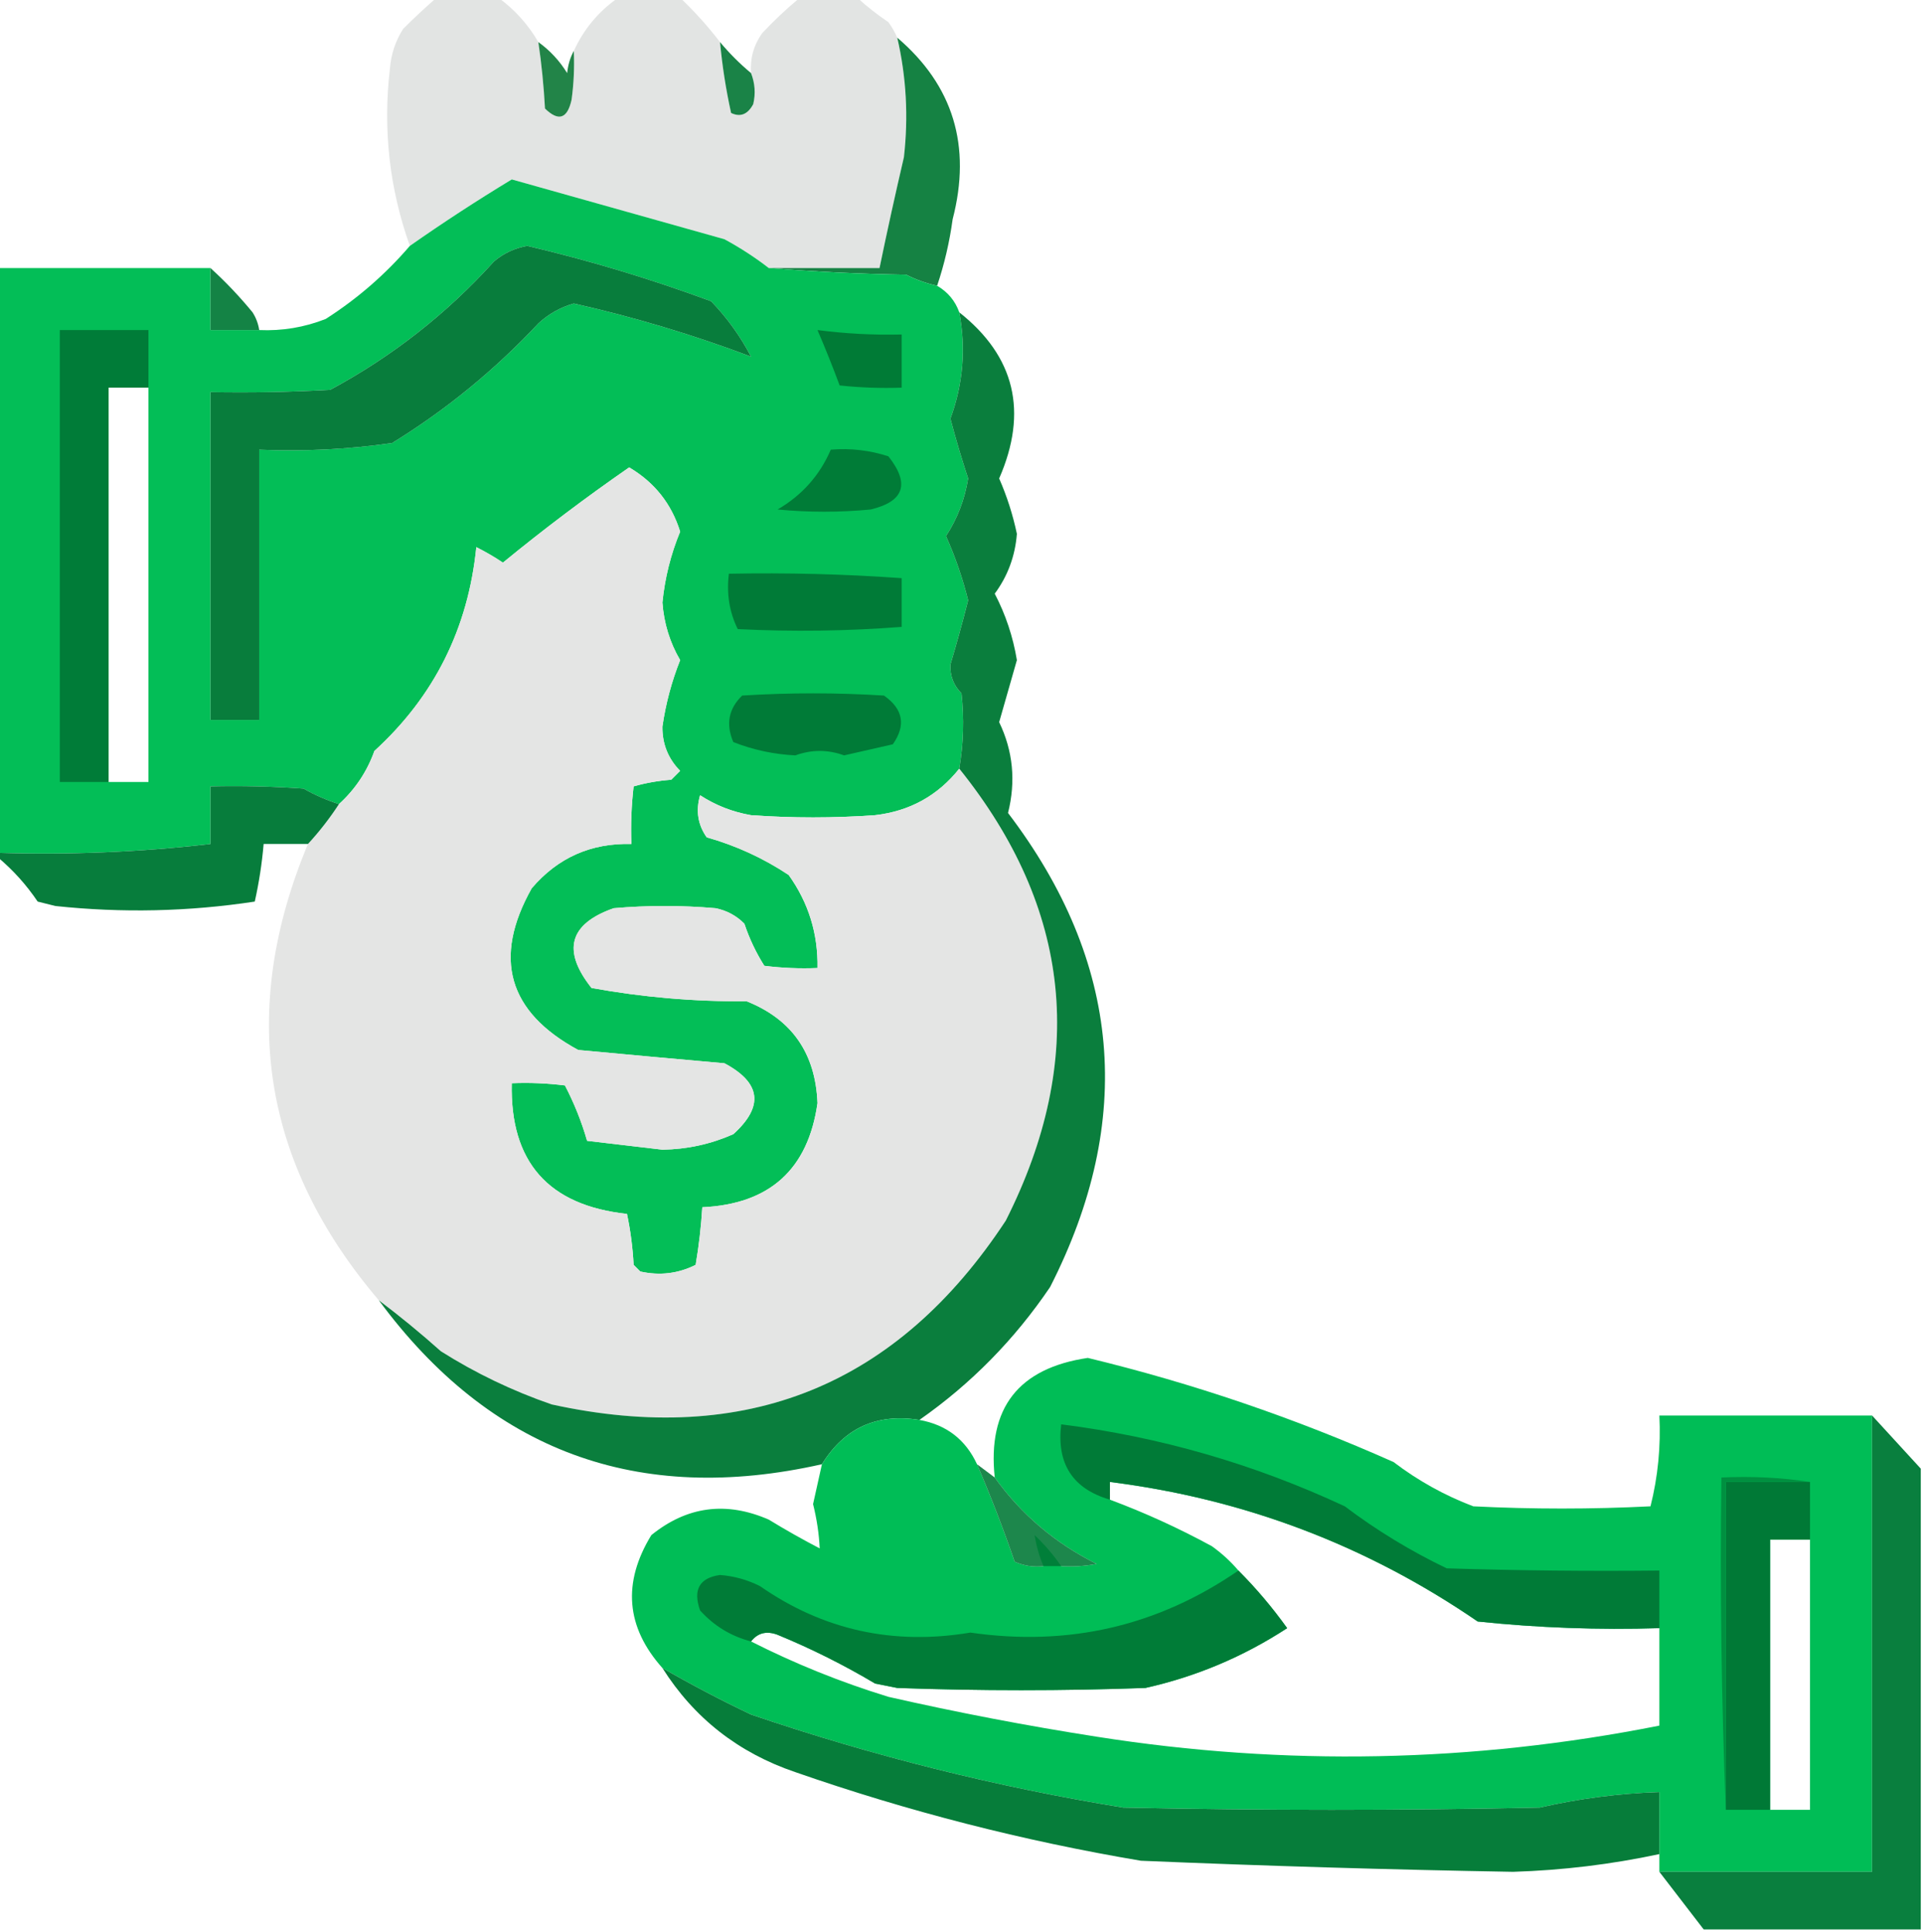
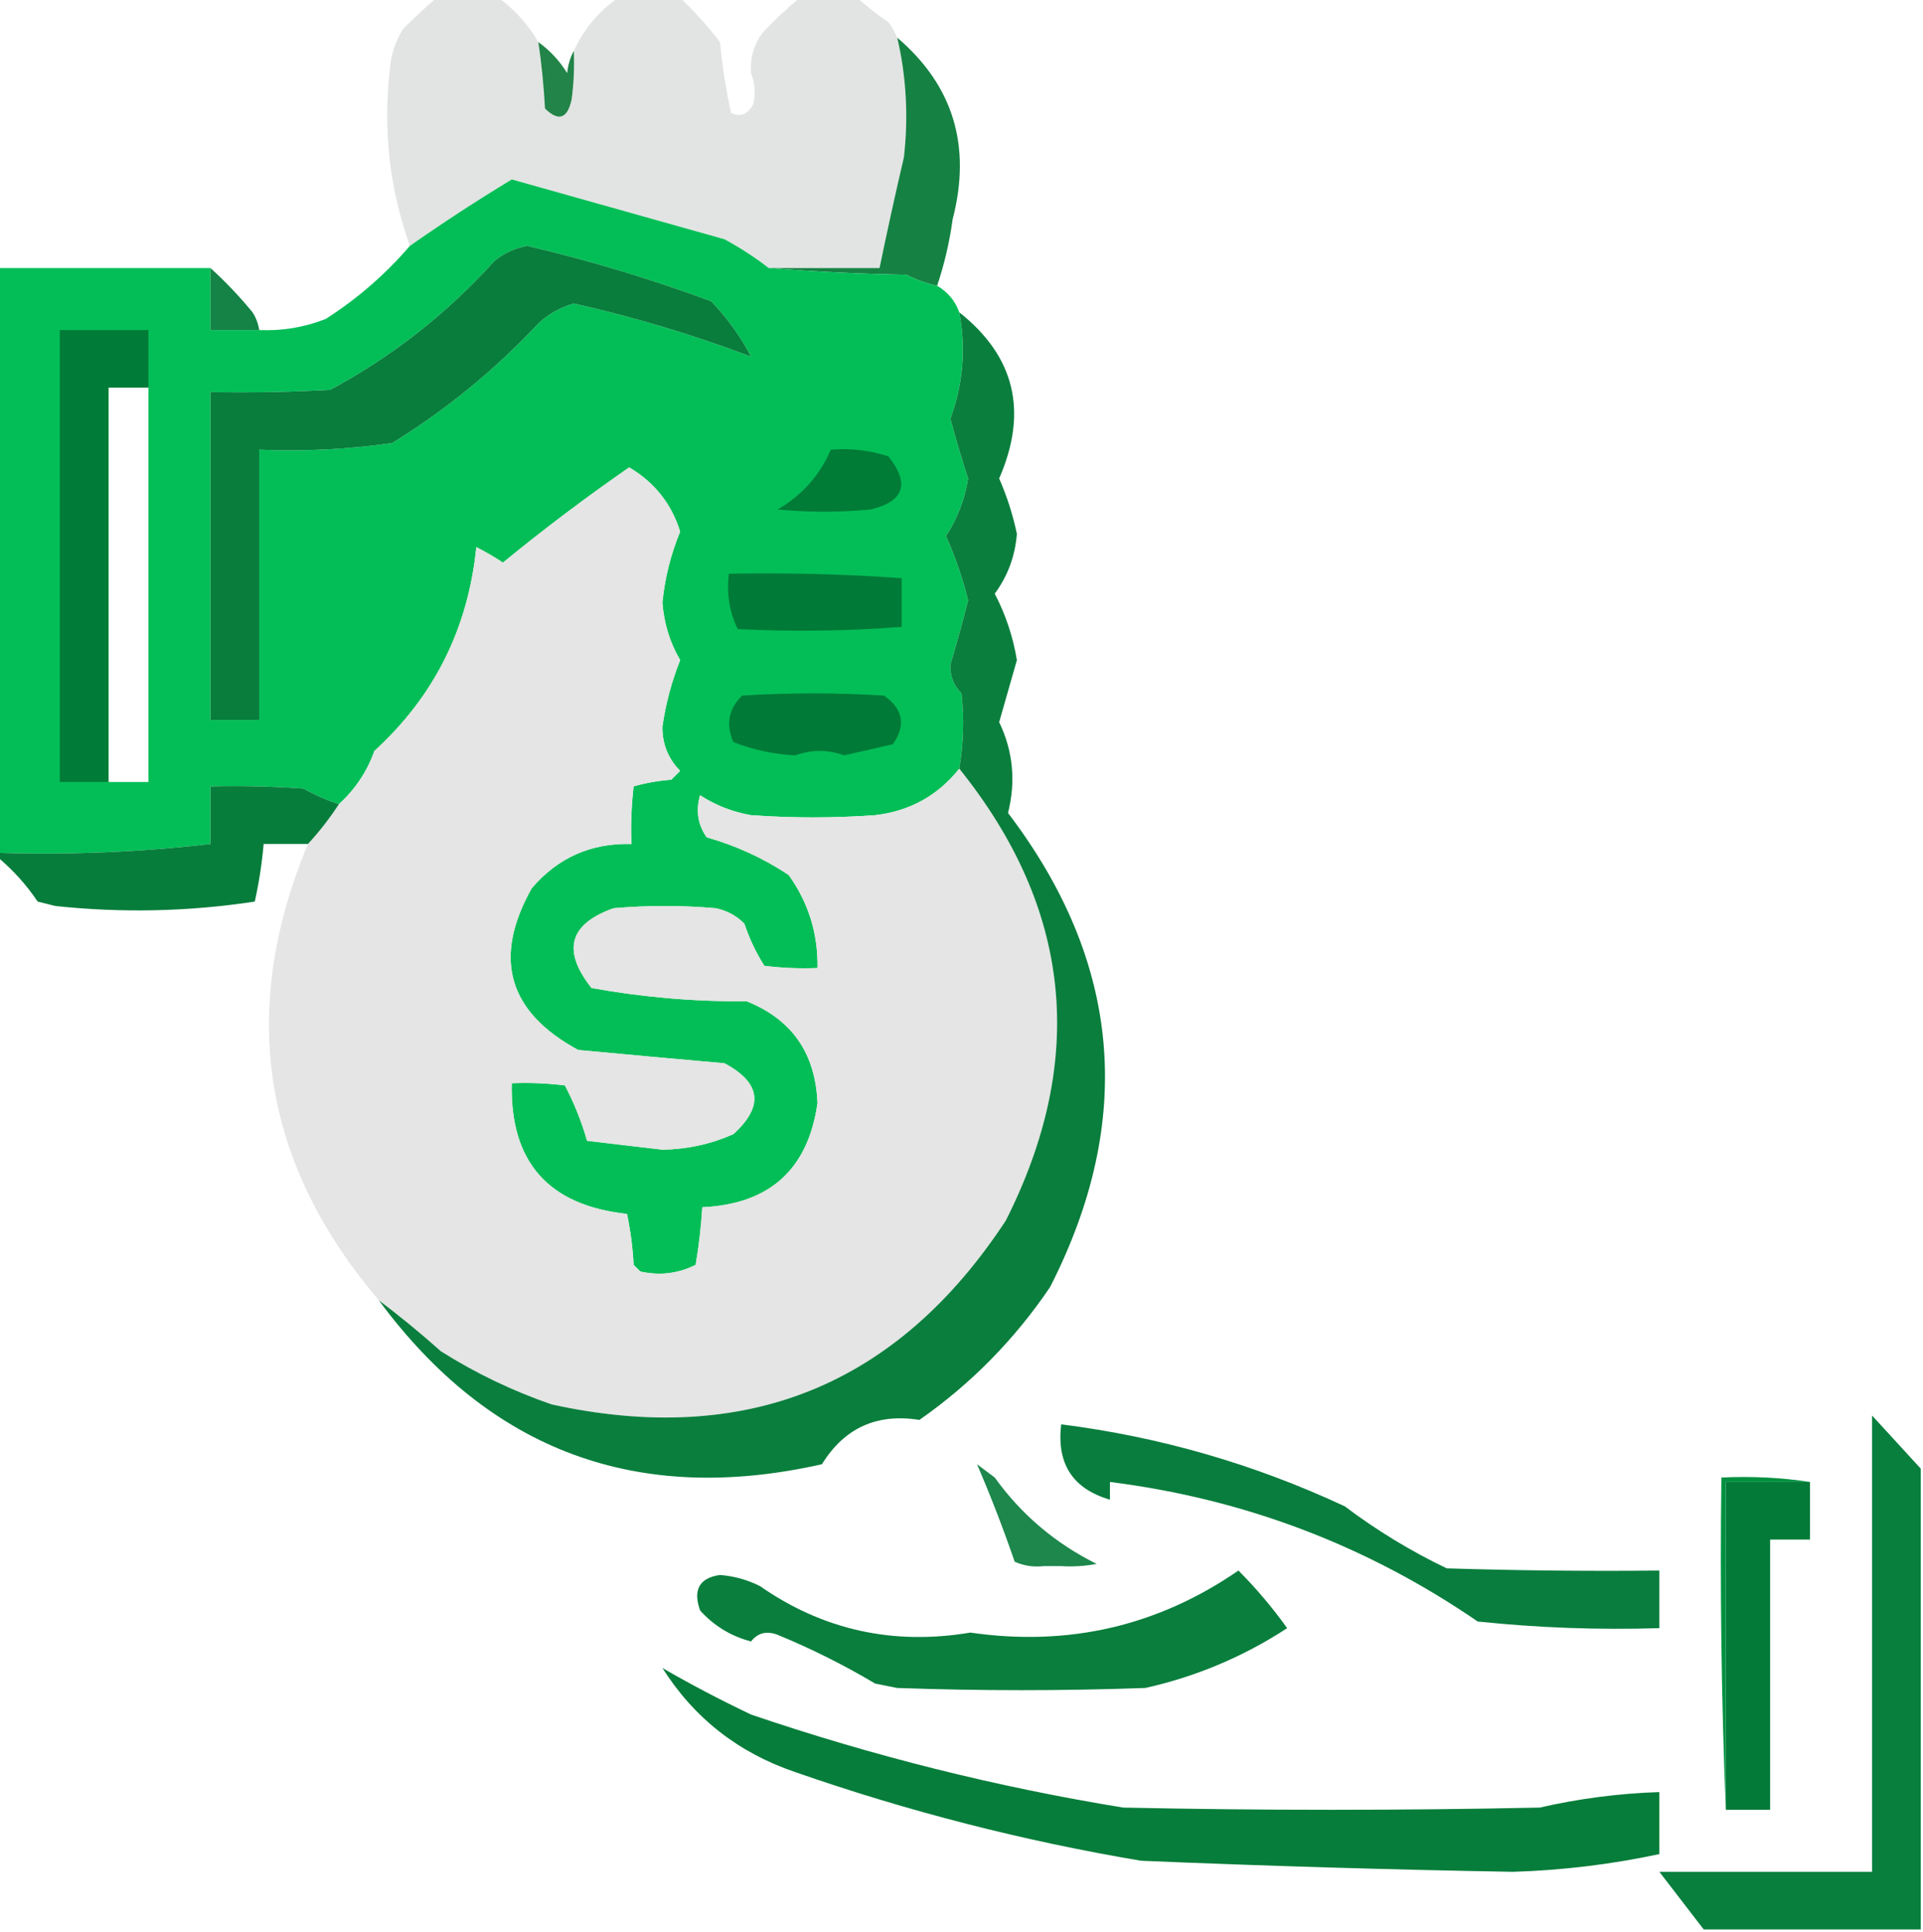
<svg xmlns="http://www.w3.org/2000/svg" version="1.1" width="434px" height="436px" style="shape-rendering:geometricPrecision; text-rendering:geometricPrecision; image-rendering:optimizeQuality; fill-rule:evenodd; clip-rule:evenodd">
  <g>
    <path style="opacity:1" fill="#e2e4e3" d="M 98.5,-0.5 C 103.167,-0.5 107.833,-0.5 112.5,-0.5C 116.183,2.185 119.183,5.518 121.5,9.5C 122.228,14.451 122.728,19.451 123,24.5C 126.055,27.482 128.055,26.816 129,22.5C 129.499,18.848 129.665,15.182 129.5,11.5C 131.74,6.593 135.073,2.593 139.5,-0.5C 144.167,-0.5 148.833,-0.5 153.5,-0.5C 156.787,2.628 159.787,5.961 162.5,9.5C 163.004,14.898 163.838,20.232 165,25.5C 167.091,26.5 168.757,25.833 170,23.5C 170.556,21.115 170.39,18.782 169.5,16.5C 169.259,13.207 170.092,10.207 172,7.5C 174.729,4.601 177.562,1.934 180.5,-0.5C 184.833,-0.5 189.167,-0.5 193.5,-0.5C 195.647,1.47 197.98,3.303 200.5,5C 201.305,6.113 201.972,7.279 202.5,8.5C 204.545,17.34 205.045,26.34 204,35.5C 202.055,43.829 200.221,52.163 198.5,60.5C 190.167,60.5 181.833,60.5 173.5,60.5C 170.431,58.119 167.097,55.952 163.5,54C 147.5,49.5 131.5,45 115.5,40.5C 107.645,45.258 99.978,50.258 92.5,55.5C 87.894,42.578 86.394,29.245 88,15.5C 88.25,12.246 89.25,9.246 91,6.5C 93.479,4.034 95.979,1.701 98.5,-0.5 Z" />
  </g>
  <g>
    <path style="opacity:0.95" fill="#187e3f" d="M 121.5,9.5 C 124.115,11.379 126.281,13.712 128,16.5C 128.198,14.618 128.698,12.952 129.5,11.5C 129.665,15.182 129.499,18.848 129,22.5C 128.055,26.816 126.055,27.482 123,24.5C 122.728,19.451 122.228,14.451 121.5,9.5 Z" />
  </g>
  <g>
-     <path style="opacity:0.93" fill="#0a7b3a" d="M 162.5,9.5 C 164.605,12.027 166.939,14.36 169.5,16.5C 170.39,18.782 170.556,21.115 170,23.5C 168.757,25.833 167.091,26.5 165,25.5C 163.838,20.232 163.004,14.898 162.5,9.5 Z" />
-   </g>
+     </g>
  <g>
    <path style="opacity:0.954" fill="#0b7d3b" d="M 202.5,8.5 C 215.135,19.285 219.302,32.952 215,49.5C 214.301,54.629 213.134,59.629 211.5,64.5C 209.076,63.969 206.743,63.136 204.5,62C 193.992,61.83 183.659,61.33 173.5,60.5C 181.833,60.5 190.167,60.5 198.5,60.5C 200.221,52.163 202.055,43.829 204,35.5C 205.045,26.34 204.545,17.34 202.5,8.5 Z" />
  </g>
  <g>
    <path style="opacity:1" fill="#03be57" d="M 173.5,60.5 C 183.659,61.33 193.992,61.83 204.5,62C 206.743,63.136 209.076,63.969 211.5,64.5C 213.914,65.911 215.581,67.911 216.5,70.5C 218.042,78.668 217.375,86.668 214.5,94.5C 215.699,99.058 217.033,103.558 218.5,108C 217.739,112.738 216.072,117.071 213.5,121C 215.599,125.695 217.265,130.528 218.5,135.5C 217.262,140.377 215.929,145.211 214.5,150C 214.384,152.544 215.217,154.711 217,156.5C 217.626,162.195 217.459,167.862 216.5,173.5C 211.651,179.593 205.317,183.093 197.5,184C 188.167,184.667 178.833,184.667 169.5,184C 165.345,183.282 161.512,181.782 158,179.5C 156.996,182.993 157.496,186.159 159.5,189C 166.13,190.874 172.296,193.708 178,197.5C 182.476,203.762 184.642,210.762 184.5,218.5C 180.486,218.666 176.486,218.499 172.5,218C 170.618,215.022 169.118,211.855 168,208.5C 166.2,206.683 164.034,205.516 161.5,205C 153.833,204.333 146.167,204.333 138.5,205C 128.459,208.537 126.792,214.537 133.5,223C 145.048,225.099 156.714,226.099 168.5,226C 178.724,230.073 184.058,237.74 184.5,249C 182.372,263.957 173.706,271.79 158.5,272.5C 158.235,276.853 157.735,281.187 157,285.5C 153.067,287.478 148.9,287.978 144.5,287C 144,286.5 143.5,286 143,285.5C 142.797,281.579 142.297,277.745 141.5,274C 123.745,272.083 115.078,262.249 115.5,244.5C 119.514,244.334 123.514,244.501 127.5,245C 129.592,249.015 131.259,253.181 132.5,257.5C 138.16,258.165 143.827,258.831 149.5,259.5C 155.082,259.417 160.415,258.25 165.5,256C 172.434,249.731 171.767,244.398 163.5,240C 152.485,239.026 141.485,238.026 130.5,237C 114.656,228.427 111.156,216.26 120,200.5C 125.887,193.591 133.387,190.258 142.5,190.5C 142.334,186.154 142.501,181.821 143,177.5C 145.74,176.718 148.574,176.218 151.5,176C 152.167,175.333 152.833,174.667 153.5,174C 150.781,171.227 149.447,167.894 149.5,164C 150.244,158.845 151.577,153.845 153.5,149C 151.173,145.017 149.84,140.684 149.5,136C 150.051,130.463 151.384,125.129 153.5,120C 151.548,113.711 147.715,108.877 142,105.5C 132.227,112.268 122.727,119.435 113.5,127C 111.732,125.797 109.732,124.63 107.5,123.5C 106.284,121.52 105.451,119.52 105,117.5C 116.663,105.767 129.163,95.1 142.5,85.5C 147.311,88.478 151.311,92.311 154.5,97C 160.127,101.955 166.127,102.621 172.5,99C 175.265,96.005 176.098,92.505 175,88.5C 173.404,85.63 171.57,82.964 169.5,80.5C 167.131,75.951 164.131,71.785 160.5,68C 146.912,62.979 133.079,58.812 119,55.5C 116.181,55.993 113.681,57.16 111.5,59C 100.799,70.838 88.466,80.505 74.5,88C 65.506,88.5 56.506,88.666 47.5,88.5C 47.5,113.167 47.5,137.833 47.5,162.5C 51.167,162.5 54.833,162.5 58.5,162.5C 63.248,162.275 67.915,162.775 72.5,164C 76.407,166.121 80.407,167.955 84.5,169.5C 82.836,174.159 80.169,178.159 76.5,181.5C 73.738,180.62 71.071,179.454 68.5,178C 61.508,177.5 54.508,177.334 47.5,177.5C 47.5,181.833 47.5,186.167 47.5,190.5C 31.58,192.345 15.58,193.011 -0.5,192.5C -0.5,148.5 -0.5,104.5 -0.5,60.5C 15.5,60.5 31.5,60.5 47.5,60.5C 47.5,65.167 47.5,69.833 47.5,74.5C 51.167,74.5 54.833,74.5 58.5,74.5C 63.675,74.728 68.675,73.895 73.5,72C 80.653,67.427 86.986,61.927 92.5,55.5C 99.978,50.258 107.645,45.258 115.5,40.5C 131.5,45 147.5,49.5 163.5,54C 167.097,55.952 170.431,58.119 173.5,60.5 Z M 169.5,80.5 C 171.57,82.964 173.404,85.63 175,88.5C 176.098,92.505 175.265,96.005 172.5,99C 166.127,102.621 160.127,101.955 154.5,97C 151.311,92.311 147.311,88.478 142.5,85.5C 129.163,95.1 116.663,105.767 105,117.5C 105.451,119.52 106.284,121.52 107.5,123.5C 105.653,141.861 97.986,157.195 84.5,169.5C 80.407,167.955 76.407,166.121 72.5,164C 67.915,162.775 63.248,162.275 58.5,162.5C 58.5,142.167 58.5,121.833 58.5,101.5C 68.58,101.923 78.58,101.423 88.5,100C 100.662,92.513 111.662,83.513 121.5,73C 123.803,70.867 126.469,69.367 129.5,68.5C 143.128,71.573 156.461,75.573 169.5,80.5 Z M 33.5,87.5 C 33.5,117.167 33.5,146.833 33.5,176.5C 30.5,176.5 27.5,176.5 24.5,176.5C 24.5,146.833 24.5,117.167 24.5,87.5C 27.5,87.5 30.5,87.5 33.5,87.5 Z" />
  </g>
  <g>
    <path style="opacity:0.968" fill="#007936" d="M 169.5,80.5 C 156.461,75.573 143.128,71.573 129.5,68.5C 126.469,69.367 123.803,70.867 121.5,73C 111.662,83.513 100.662,92.513 88.5,100C 78.58,101.423 68.58,101.923 58.5,101.5C 58.5,121.833 58.5,142.167 58.5,162.5C 54.833,162.5 51.167,162.5 47.5,162.5C 47.5,137.833 47.5,113.167 47.5,88.5C 56.506,88.666 65.506,88.5 74.5,88C 88.466,80.505 100.799,70.838 111.5,59C 113.681,57.16 116.181,55.993 119,55.5C 133.079,58.812 146.912,62.979 160.5,68C 164.131,71.785 167.131,75.951 169.5,80.5 Z" />
  </g>
  <g>
    <path style="opacity:0.919" fill="#017936" d="M 47.5,60.5 C 50.882,63.568 54.048,66.901 57,70.5C 57.791,71.745 58.291,73.078 58.5,74.5C 54.833,74.5 51.167,74.5 47.5,74.5C 47.5,69.833 47.5,65.167 47.5,60.5 Z" />
  </g>
  <g>
    <path style="opacity:0.954" fill="#007a37" d="M 33.5,87.5 C 30.5,87.5 27.5,87.5 24.5,87.5C 24.5,117.167 24.5,146.833 24.5,176.5C 20.833,176.5 17.167,176.5 13.5,176.5C 13.5,142.5 13.5,108.5 13.5,74.5C 20.167,74.5 26.833,74.5 33.5,74.5C 33.5,78.833 33.5,83.167 33.5,87.5 Z" />
  </g>
  <g>
-     <path style="opacity:0.995" fill="#007b37" d="M 184.5,74.5 C 190.797,75.32 197.131,75.653 203.5,75.5C 203.5,79.5 203.5,83.5 203.5,87.5C 198.821,87.666 194.155,87.499 189.5,87C 187.917,82.741 186.25,78.574 184.5,74.5 Z" />
-   </g>
+     </g>
  <g>
    <path style="opacity:1" fill="#007c37" d="M 187.5,101.5 C 191.967,101.133 196.3,101.633 200.5,103C 205.402,109.189 204.068,113.189 196.5,115C 189.5,115.667 182.5,115.667 175.5,115C 181.013,111.781 185.013,107.281 187.5,101.5 Z" />
  </g>
  <g>
    <path style="opacity:1" fill="#e4e5e4" d="M 216.5,173.5 C 241.877,205.07 245.377,239.07 227,275.5C 202.505,312.785 168.338,326.618 124.5,317C 115.666,313.95 107.333,309.95 99.5,305C 94.94,300.931 90.274,297.098 85.5,293.5C 59.117,262.492 53.784,228.158 69.5,190.5C 72.064,187.72 74.397,184.72 76.5,181.5C 80.169,178.159 82.836,174.159 84.5,169.5C 97.986,157.195 105.653,141.861 107.5,123.5C 109.732,124.63 111.732,125.797 113.5,127C 122.727,119.435 132.227,112.268 142,105.5C 147.715,108.877 151.548,113.711 153.5,120C 151.384,125.129 150.051,130.463 149.5,136C 149.84,140.684 151.173,145.017 153.5,149C 151.577,153.845 150.244,158.845 149.5,164C 149.447,167.894 150.781,171.227 153.5,174C 152.833,174.667 152.167,175.333 151.5,176C 148.574,176.218 145.74,176.718 143,177.5C 142.501,181.821 142.334,186.154 142.5,190.5C 133.387,190.258 125.887,193.591 120,200.5C 111.156,216.26 114.656,228.427 130.5,237C 141.485,238.026 152.485,239.026 163.5,240C 171.767,244.398 172.434,249.731 165.5,256C 160.415,258.25 155.082,259.417 149.5,259.5C 143.827,258.831 138.16,258.165 132.5,257.5C 131.259,253.181 129.592,249.015 127.5,245C 123.514,244.501 119.514,244.334 115.5,244.5C 115.078,262.249 123.745,272.083 141.5,274C 142.297,277.745 142.797,281.579 143,285.5C 143.5,286 144,286.5 144.5,287C 148.9,287.978 153.067,287.478 157,285.5C 157.735,281.187 158.235,276.853 158.5,272.5C 173.706,271.79 182.372,263.957 184.5,249C 184.058,237.74 178.724,230.073 168.5,226C 156.714,226.099 145.048,225.099 133.5,223C 126.792,214.537 128.459,208.537 138.5,205C 146.167,204.333 153.833,204.333 161.5,205C 164.034,205.516 166.2,206.683 168,208.5C 169.118,211.855 170.618,215.022 172.5,218C 176.486,218.499 180.486,218.666 184.5,218.5C 184.642,210.762 182.476,203.762 178,197.5C 172.296,193.708 166.13,190.874 159.5,189C 157.496,186.159 156.996,182.993 158,179.5C 161.512,181.782 165.345,183.282 169.5,184C 178.833,184.667 188.167,184.667 197.5,184C 205.317,183.093 211.651,179.593 216.5,173.5 Z" />
  </g>
  <g>
    <path style="opacity:0.989" fill="#007b37" d="M 164.5,129.5 C 177.53,129.244 190.53,129.577 203.5,130.5C 203.5,134.167 203.5,137.833 203.5,141.5C 191.179,142.452 178.846,142.619 166.5,142C 164.611,138.164 163.945,133.997 164.5,129.5 Z" />
  </g>
  <g>
    <path style="opacity:0.977" fill="#007a37" d="M 190.5,170.5 C 186.833,169.167 183.167,169.167 179.5,170.5C 174.669,170.267 170.003,169.267 165.5,167.5C 163.772,163.457 164.438,159.957 167.5,157C 178.167,156.333 188.833,156.333 199.5,157C 203.839,160.039 204.506,163.705 201.5,168C 197.792,168.838 194.125,169.671 190.5,170.5 Z" />
  </g>
  <g>
    <path style="opacity:0.969" fill="#007a37" d="M 76.5,181.5 C 74.397,184.72 72.064,187.72 69.5,190.5C 66.167,190.5 62.833,190.5 59.5,190.5C 59.125,194.871 58.459,199.204 57.5,203.5C 42.578,205.772 27.578,206.105 12.5,204.5C 11.167,204.167 9.833,203.833 8.5,203.5C 5.951,199.716 2.951,196.383 -0.5,193.5C -0.5,193.167 -0.5,192.833 -0.5,192.5C 15.58,193.011 31.58,192.345 47.5,190.5C 47.5,186.167 47.5,181.833 47.5,177.5C 54.508,177.334 61.508,177.5 68.5,178C 71.071,179.454 73.738,180.62 76.5,181.5 Z" />
  </g>
  <g>
    <path style="opacity:0.965" fill="#037a37" d="M 216.5,70.5 C 229.067,80.442 232.067,92.942 225.5,108C 227.259,112.021 228.592,116.188 229.5,120.5C 229.106,125.518 227.44,130.018 224.5,134C 226.96,138.713 228.626,143.713 229.5,149C 228.167,153.667 226.833,158.333 225.5,163C 228.63,169.501 229.297,176.335 227.5,183.5C 253.069,217.105 256.236,252.772 237,290.5C 228.972,302.36 219.139,312.36 207.5,320.5C 197.905,318.966 190.572,322.299 185.5,330.5C 143.947,339.876 110.614,327.543 85.5,293.5C 90.274,297.098 94.94,300.931 99.5,305C 107.333,309.95 115.666,313.95 124.5,317C 168.338,326.618 202.505,312.785 227,275.5C 245.377,239.07 241.877,205.07 216.5,173.5C 217.459,167.862 217.626,162.195 217,156.5C 215.217,154.711 214.384,152.544 214.5,150C 215.929,145.211 217.262,140.377 218.5,135.5C 217.265,130.528 215.599,125.695 213.5,121C 216.072,117.071 217.739,112.738 218.5,108C 217.033,103.558 215.699,99.058 214.5,94.5C 217.375,86.668 218.042,78.668 216.5,70.5 Z" />
  </g>
  <g>
-     <path style="opacity:1" fill="#00bd56" d="M 422.5,319.5 C 422.5,353.833 422.5,388.167 422.5,422.5C 406.5,422.5 390.5,422.5 374.5,422.5C 374.5,421.167 374.5,419.833 374.5,418.5C 374.5,413.833 374.5,409.167 374.5,404.5C 365.397,404.795 356.397,405.961 347.5,408C 316.167,408.667 284.833,408.667 253.5,408C 224.918,403.347 196.918,396.347 169.5,387C 162.622,383.729 155.955,380.229 149.5,376.5C 141.266,367.258 140.432,357.258 147,346.5C 155.057,339.979 163.89,338.812 173.5,343C 177.252,345.293 181.086,347.46 185,349.5C 184.84,346.2 184.34,342.866 183.5,339.5C 184.17,336.481 184.837,333.481 185.5,330.5C 190.572,322.299 197.905,318.966 207.5,320.5C 213.588,321.592 217.921,324.925 220.5,330.5C 223.598,337.701 226.431,345.034 229,352.5C 231.041,353.423 233.208,353.756 235.5,353.5C 236.833,353.5 238.167,353.5 239.5,353.5C 242.187,353.664 244.854,353.497 247.5,353C 238.156,348.349 230.489,341.849 224.5,333.5C 222.841,317.82 229.841,308.82 245.5,306.5C 269.201,312.234 292.201,320.067 314.5,330C 320.037,334.212 326.037,337.546 332.5,340C 345.833,340.667 359.167,340.667 372.5,340C 374.181,333.313 374.848,326.48 374.5,319.5C 390.5,319.5 406.5,319.5 422.5,319.5 Z M 374.5,367.5 C 374.5,374.833 374.5,382.167 374.5,389.5C 332.348,397.865 290.014,398.698 247.5,392C 231.727,389.538 216.061,386.538 200.5,383C 189.76,379.701 179.427,375.535 169.5,370.5C 171.011,368.559 173.011,368.059 175.5,369C 183.112,372.139 190.446,375.806 197.5,380C 199.167,380.333 200.833,380.667 202.5,381C 221.167,381.667 239.833,381.667 258.5,381C 269.963,378.437 280.629,373.937 290.5,367.5C 287.156,362.829 283.49,358.495 279.5,354.5C 277.763,352.45 275.763,350.617 273.5,349C 266.046,344.938 258.379,341.438 250.5,338.5C 250.5,337.167 250.5,335.833 250.5,334.5C 280.791,338.321 308.457,348.821 333.5,366C 347.107,367.427 360.774,367.927 374.5,367.5 Z M 233.5,346.5 C 235.727,348.607 237.727,350.94 239.5,353.5C 238.167,353.5 236.833,353.5 235.5,353.5C 234.545,351.254 233.878,348.921 233.5,346.5 Z M 408.5,347.5 C 408.5,367.833 408.5,388.167 408.5,408.5C 405.5,408.5 402.5,408.5 399.5,408.5C 399.5,388.167 399.5,367.833 399.5,347.5C 402.5,347.5 405.5,347.5 408.5,347.5 Z" />
-   </g>
+     </g>
  <g>
    <path style="opacity:0.962" fill="#007936" d="M 374.5,367.5 C 360.774,367.927 347.107,367.427 333.5,366C 308.457,348.821 280.791,338.321 250.5,334.5C 250.5,335.833 250.5,337.167 250.5,338.5C 242.095,336.047 238.429,330.38 239.5,321.5C 261.759,324.307 283.092,330.473 303.5,340C 310.7,345.433 318.366,350.1 326.5,354C 342.497,354.5 358.497,354.667 374.5,354.5C 374.5,358.833 374.5,363.167 374.5,367.5 Z" />
  </g>
  <g>
    <path style="opacity:0.964" fill="#007a37" d="M 422.5,319.5 C 426.167,323.5 429.833,327.5 433.5,331.5C 433.5,366.167 433.5,400.833 433.5,435.5C 417.167,435.5 400.833,435.5 384.5,435.5C 381.167,431.167 377.833,426.833 374.5,422.5C 390.5,422.5 406.5,422.5 422.5,422.5C 422.5,388.167 422.5,353.833 422.5,319.5 Z" />
  </g>
  <g>
    <path style="opacity:0.886" fill="#017835" d="M 220.5,330.5 C 221.833,331.5 223.167,332.5 224.5,333.5C 230.489,341.849 238.156,348.349 247.5,353C 244.854,353.497 242.187,353.664 239.5,353.5C 237.727,350.94 235.727,348.607 233.5,346.5C 233.878,348.921 234.545,351.254 235.5,353.5C 233.208,353.756 231.041,353.423 229,352.5C 226.431,345.034 223.598,337.701 220.5,330.5 Z M 233.5,346.5 C 235.727,348.607 237.727,350.94 239.5,353.5C 238.167,353.5 236.833,353.5 235.5,353.5C 234.545,351.254 233.878,348.921 233.5,346.5 Z" />
  </g>
  <g>
    <path style="opacity:0.987" fill="#007936" d="M 408.5,334.5 C 408.5,338.833 408.5,343.167 408.5,347.5C 405.5,347.5 402.5,347.5 399.5,347.5C 399.5,367.833 399.5,388.167 399.5,408.5C 396.167,408.5 392.833,408.5 389.5,408.5C 389.5,383.833 389.5,359.167 389.5,334.5C 395.833,334.5 402.167,334.5 408.5,334.5 Z" />
  </g>
  <g>
    <path style="opacity:1" fill="#009040" d="M 408.5,334.5 C 402.167,334.5 395.833,334.5 389.5,334.5C 389.5,359.167 389.5,383.833 389.5,408.5C 388.502,383.672 388.169,358.672 388.5,333.5C 395.354,333.176 402.021,333.509 408.5,334.5 Z" />
  </g>
  <g>
    <path style="opacity:0.963" fill="#007a36" d="M 279.5,354.5 C 283.49,358.495 287.156,362.829 290.5,367.5C 280.629,373.937 269.963,378.437 258.5,381C 239.833,381.667 221.167,381.667 202.5,381C 200.833,380.667 199.167,380.333 197.5,380C 190.446,375.806 183.112,372.139 175.5,369C 173.011,368.059 171.011,368.559 169.5,370.5C 164.973,369.319 161.139,366.986 158,363.5C 156.348,358.823 157.848,356.156 162.5,355.5C 165.656,355.743 168.656,356.576 171.5,358C 185.746,367.925 201.58,371.425 219,368.5C 241.141,371.706 261.308,367.039 279.5,354.5 Z" />
  </g>
  <g>
    <path style="opacity:0.973" fill="#007a36" d="M 149.5,376.5 C 155.955,380.229 162.622,383.729 169.5,387C 196.918,396.347 224.918,403.347 253.5,408C 284.833,408.667 316.167,408.667 347.5,408C 356.397,405.961 365.397,404.795 374.5,404.5C 374.5,409.167 374.5,413.833 374.5,418.5C 363.641,420.82 352.641,422.153 341.5,422.5C 313.479,422.01 285.479,421.176 257.5,420C 230.92,415.522 204.92,408.855 179.5,400C 166.656,395.64 156.656,387.807 149.5,376.5 Z" />
  </g>
</svg>